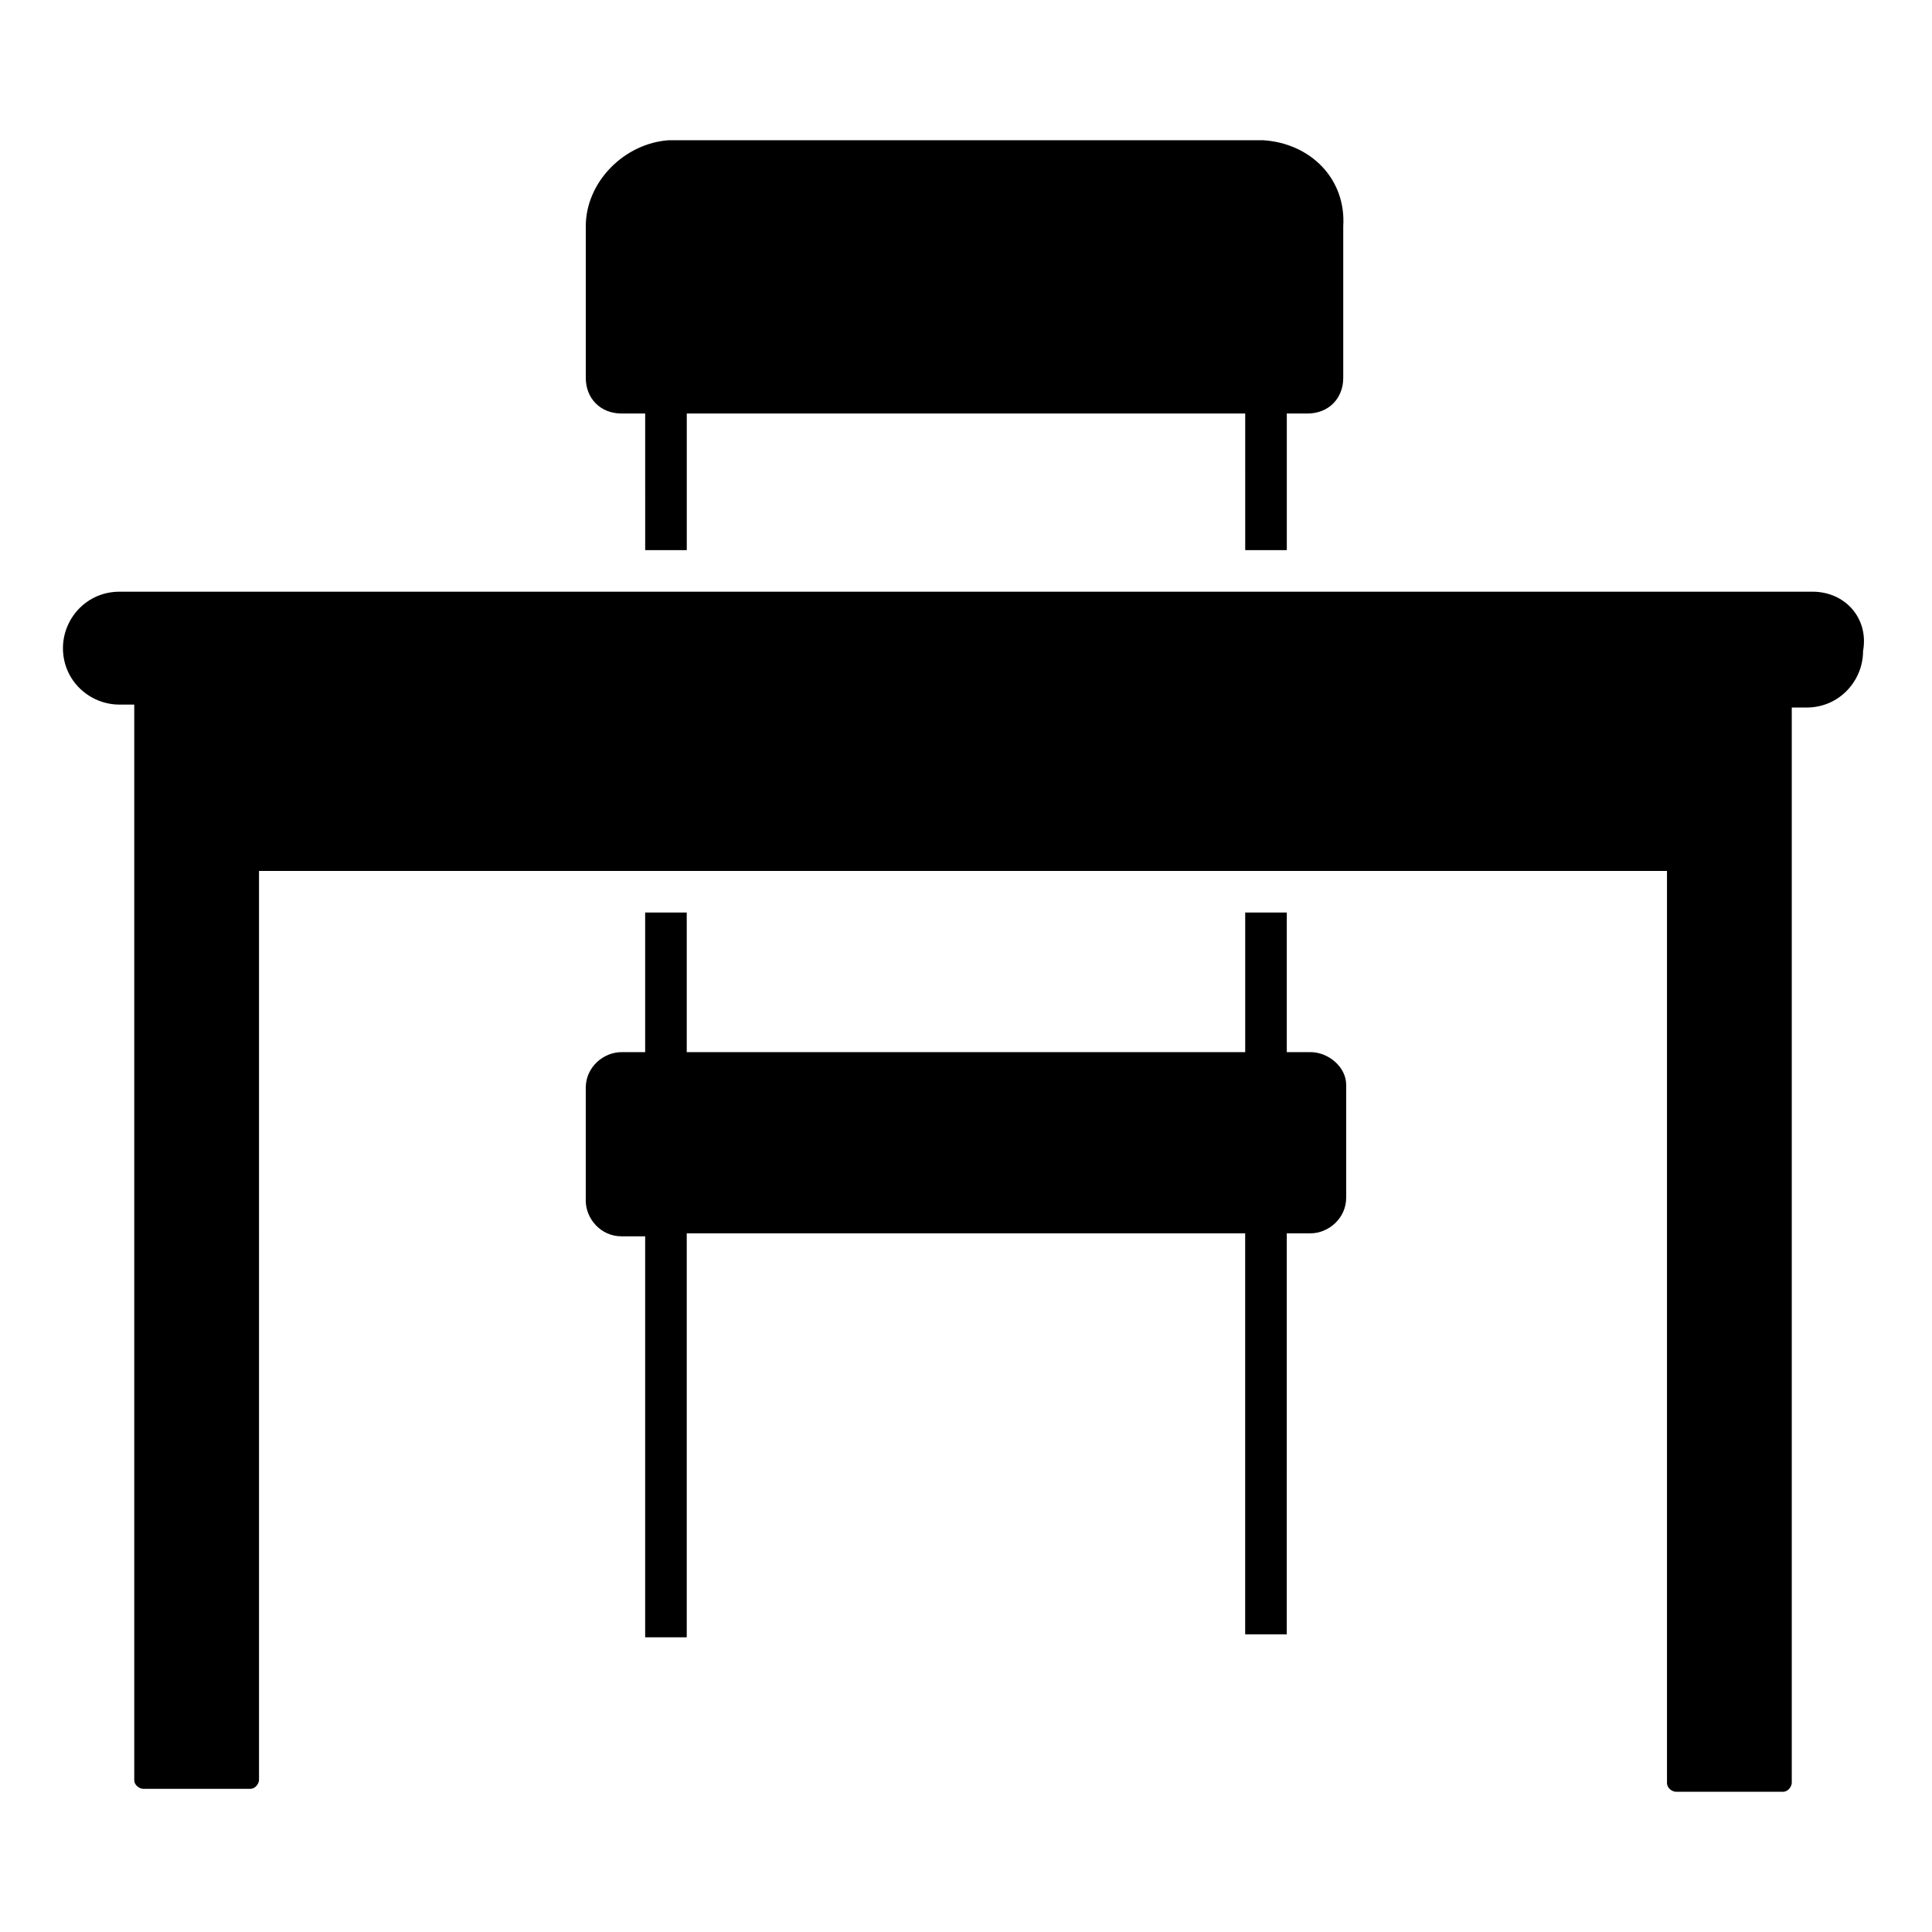
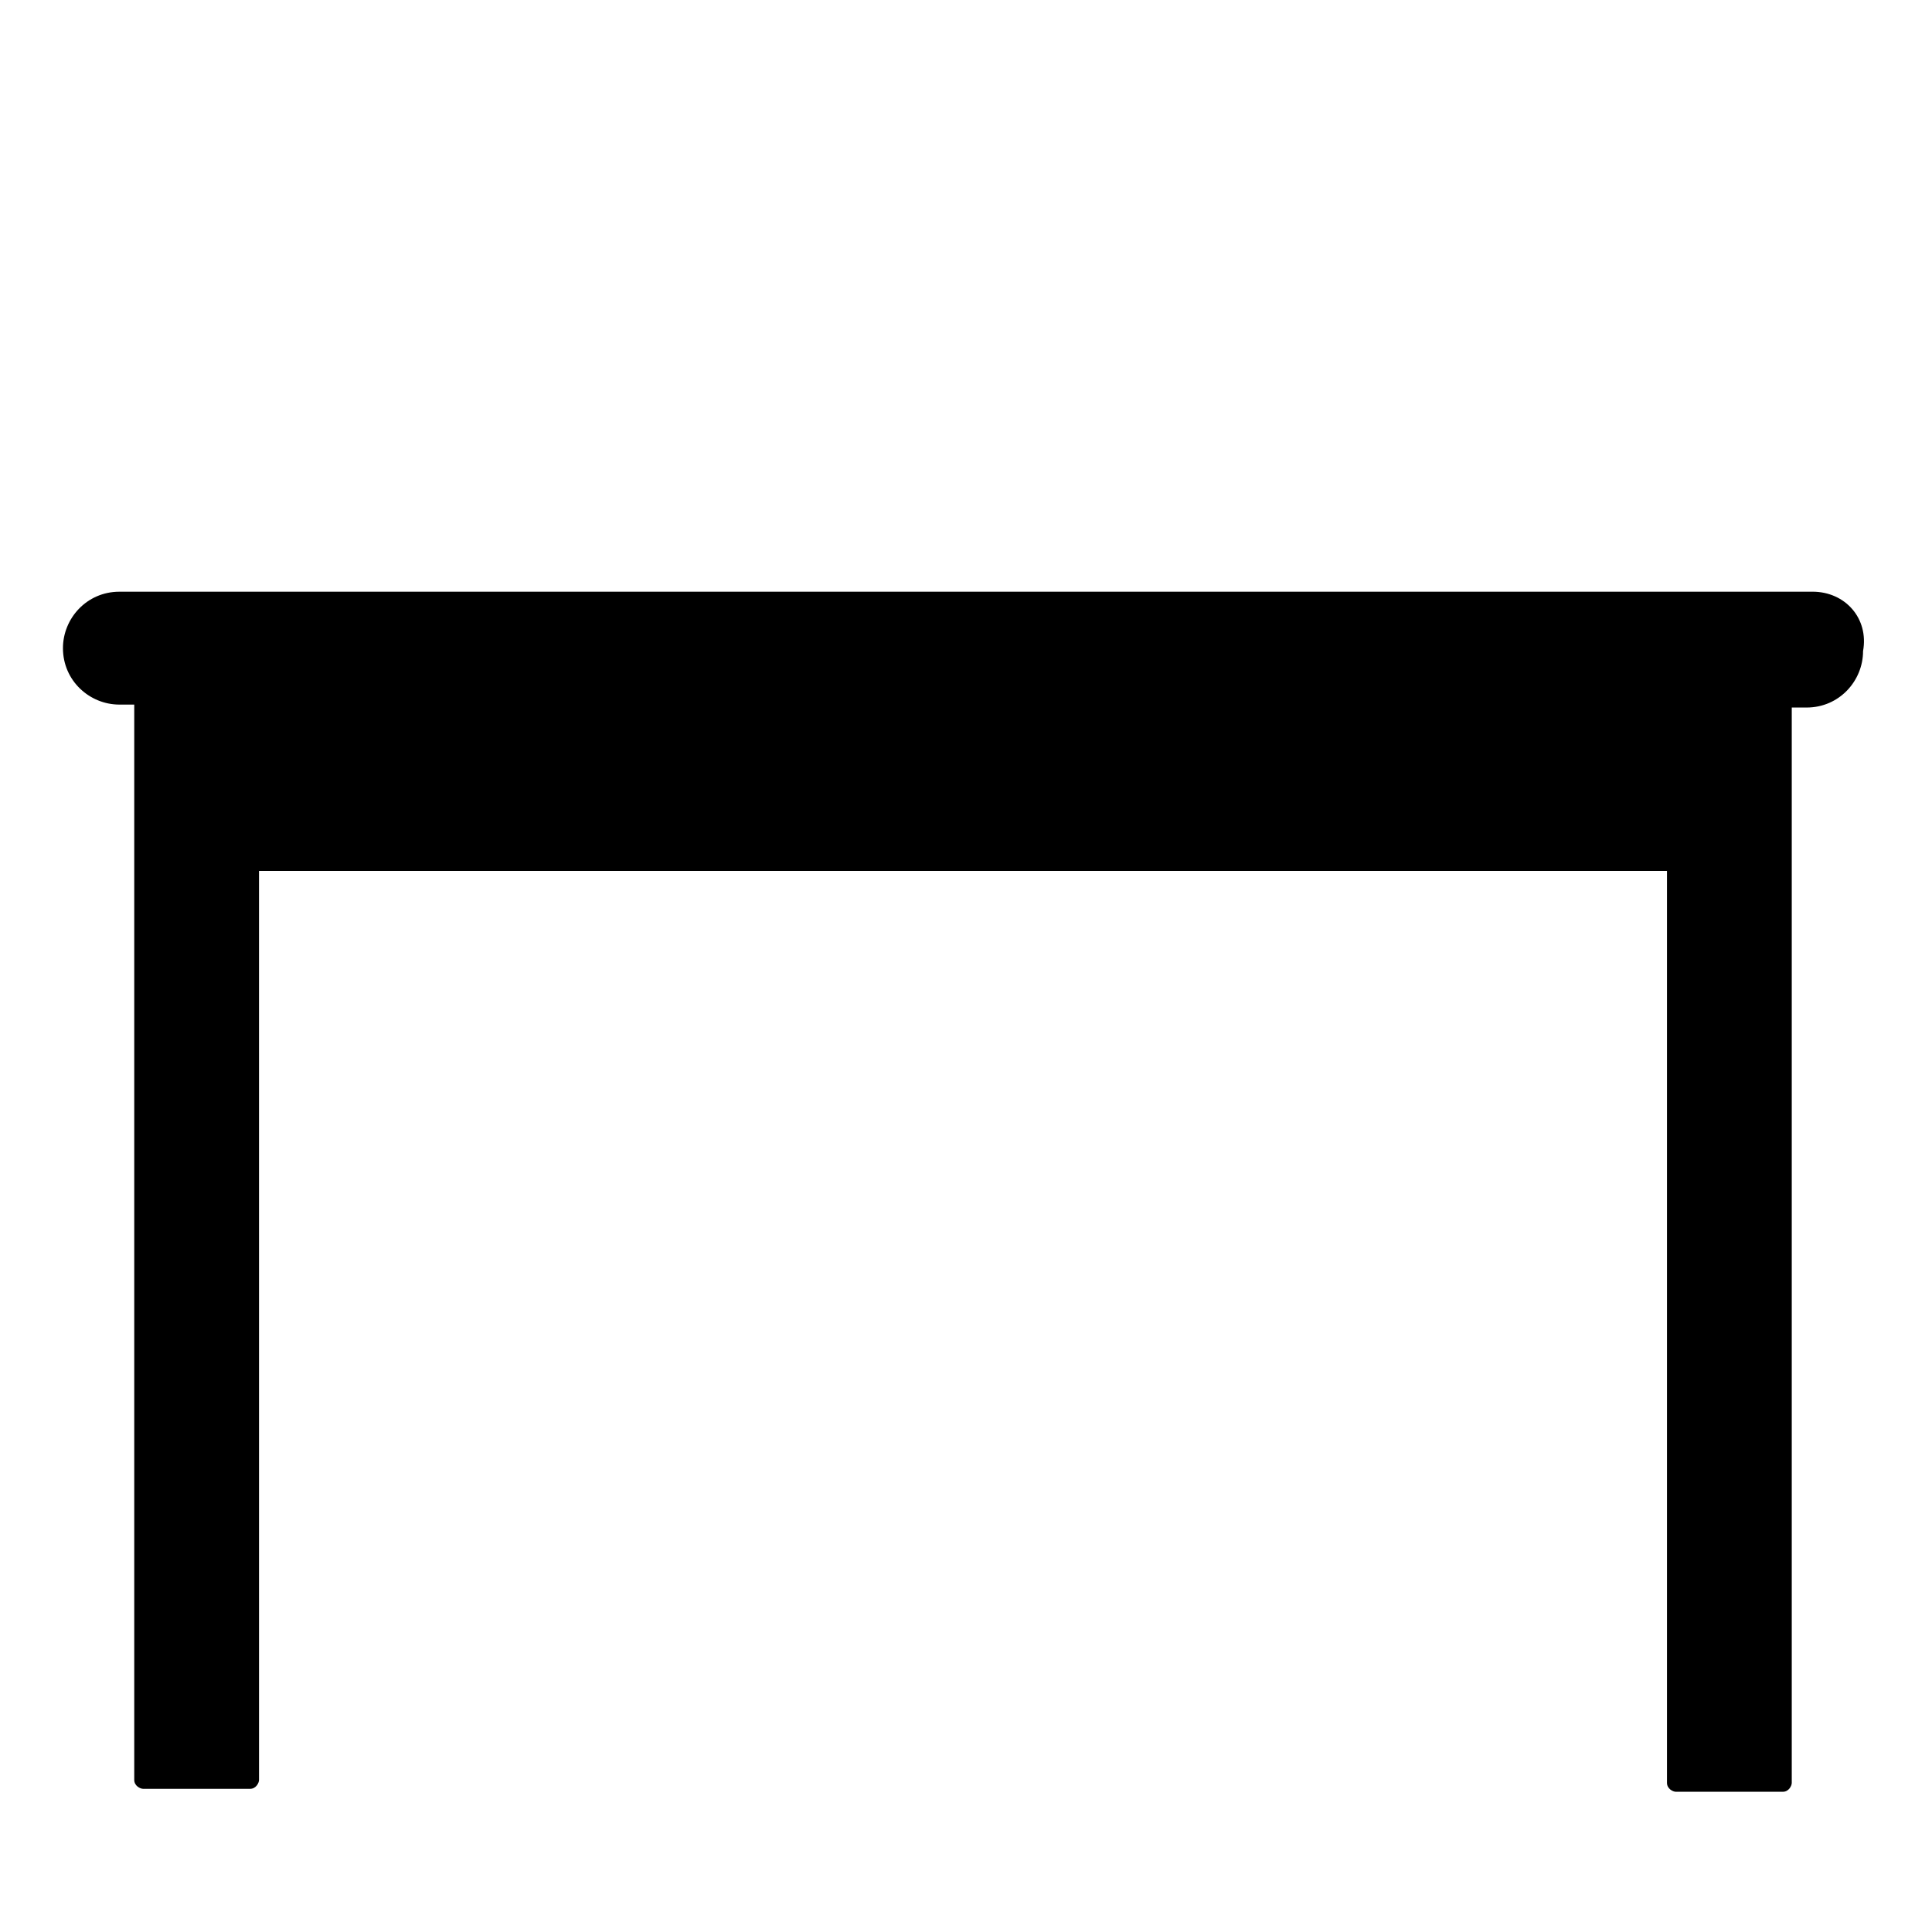
<svg xmlns="http://www.w3.org/2000/svg" fill="#000000" width="800px" height="800px" version="1.1" viewBox="144 144 512 512">
  <g>
    <path d="m624.35 300.81h-448.71c-8.66 0-14.957 7.086-14.957 14.957 0 8.66 7.086 14.957 14.957 14.957h3.938v284.97c0 1.574 1.574 2.363 2.363 2.363h28.34c1.574 0 2.363-1.574 2.363-2.363l-0.004-240.89h373.13v241.67c0 1.574 1.574 2.363 2.363 2.363h28.34c1.574 0 2.363-1.574 2.363-2.363v-284.97h3.938c8.66 0 14.957-7.086 14.957-14.957 1.57-8.66-4.727-15.742-13.387-15.742z" />
-     <path d="m478.72 181.16h-157.44c-11.809 0.789-22.043 11.02-22.043 22.828v40.148c0 5.512 3.938 9.445 9.445 9.445h6.297l0.004 36.211h11.02v-36.211h147.99l0.004 36.211h11.02v-36.211h5.512c5.512 0 9.445-3.938 9.445-9.445v-40.148c0.789-12.594-8.66-22.039-21.254-22.828z" />
-     <path d="m491.31 422.83h-6.297v-37h-11.02v37h-148v-37h-11.02v37h-6.297c-4.723 0-9.445 3.938-9.445 9.445v29.914c0 4.723 3.938 9.445 9.445 9.445h6.297v106.27h11.02v-107.06h147.99v106.27h11.02l0.004-106.27h6.297c4.723 0 9.445-3.938 9.445-9.445v-29.914c0.004-4.727-4.719-8.66-9.445-8.66z" />
  </g>
</svg>